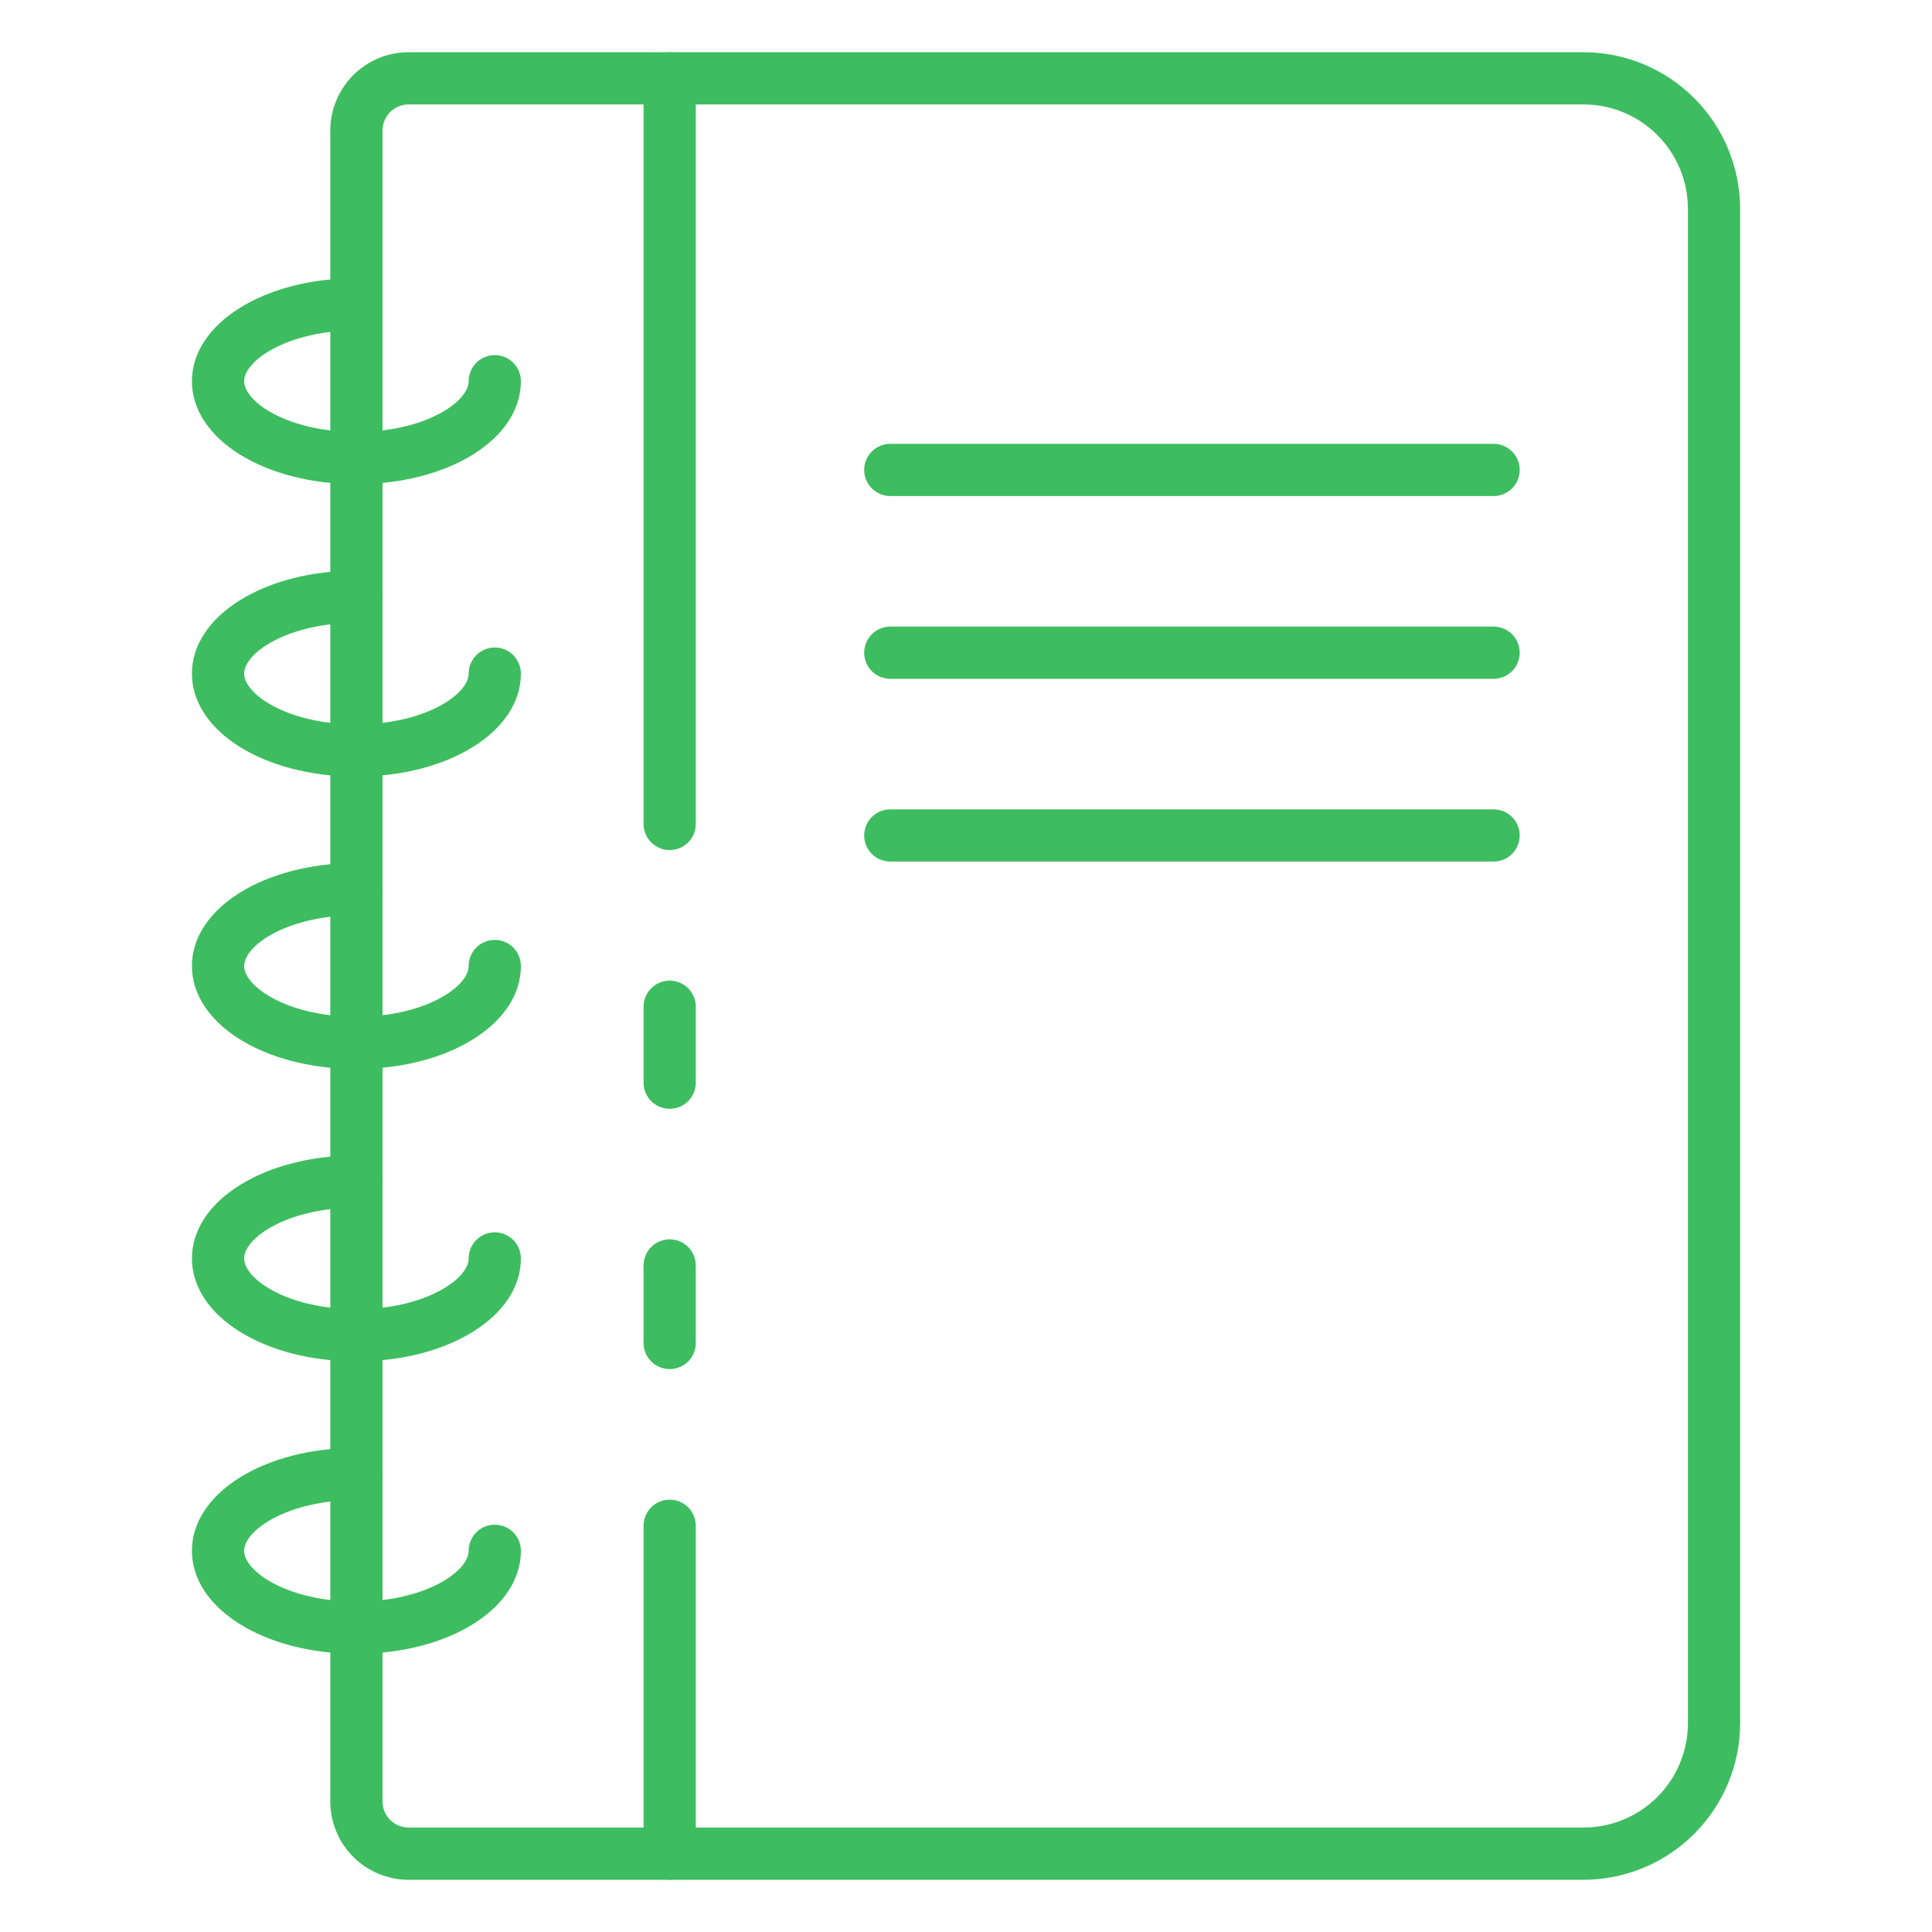
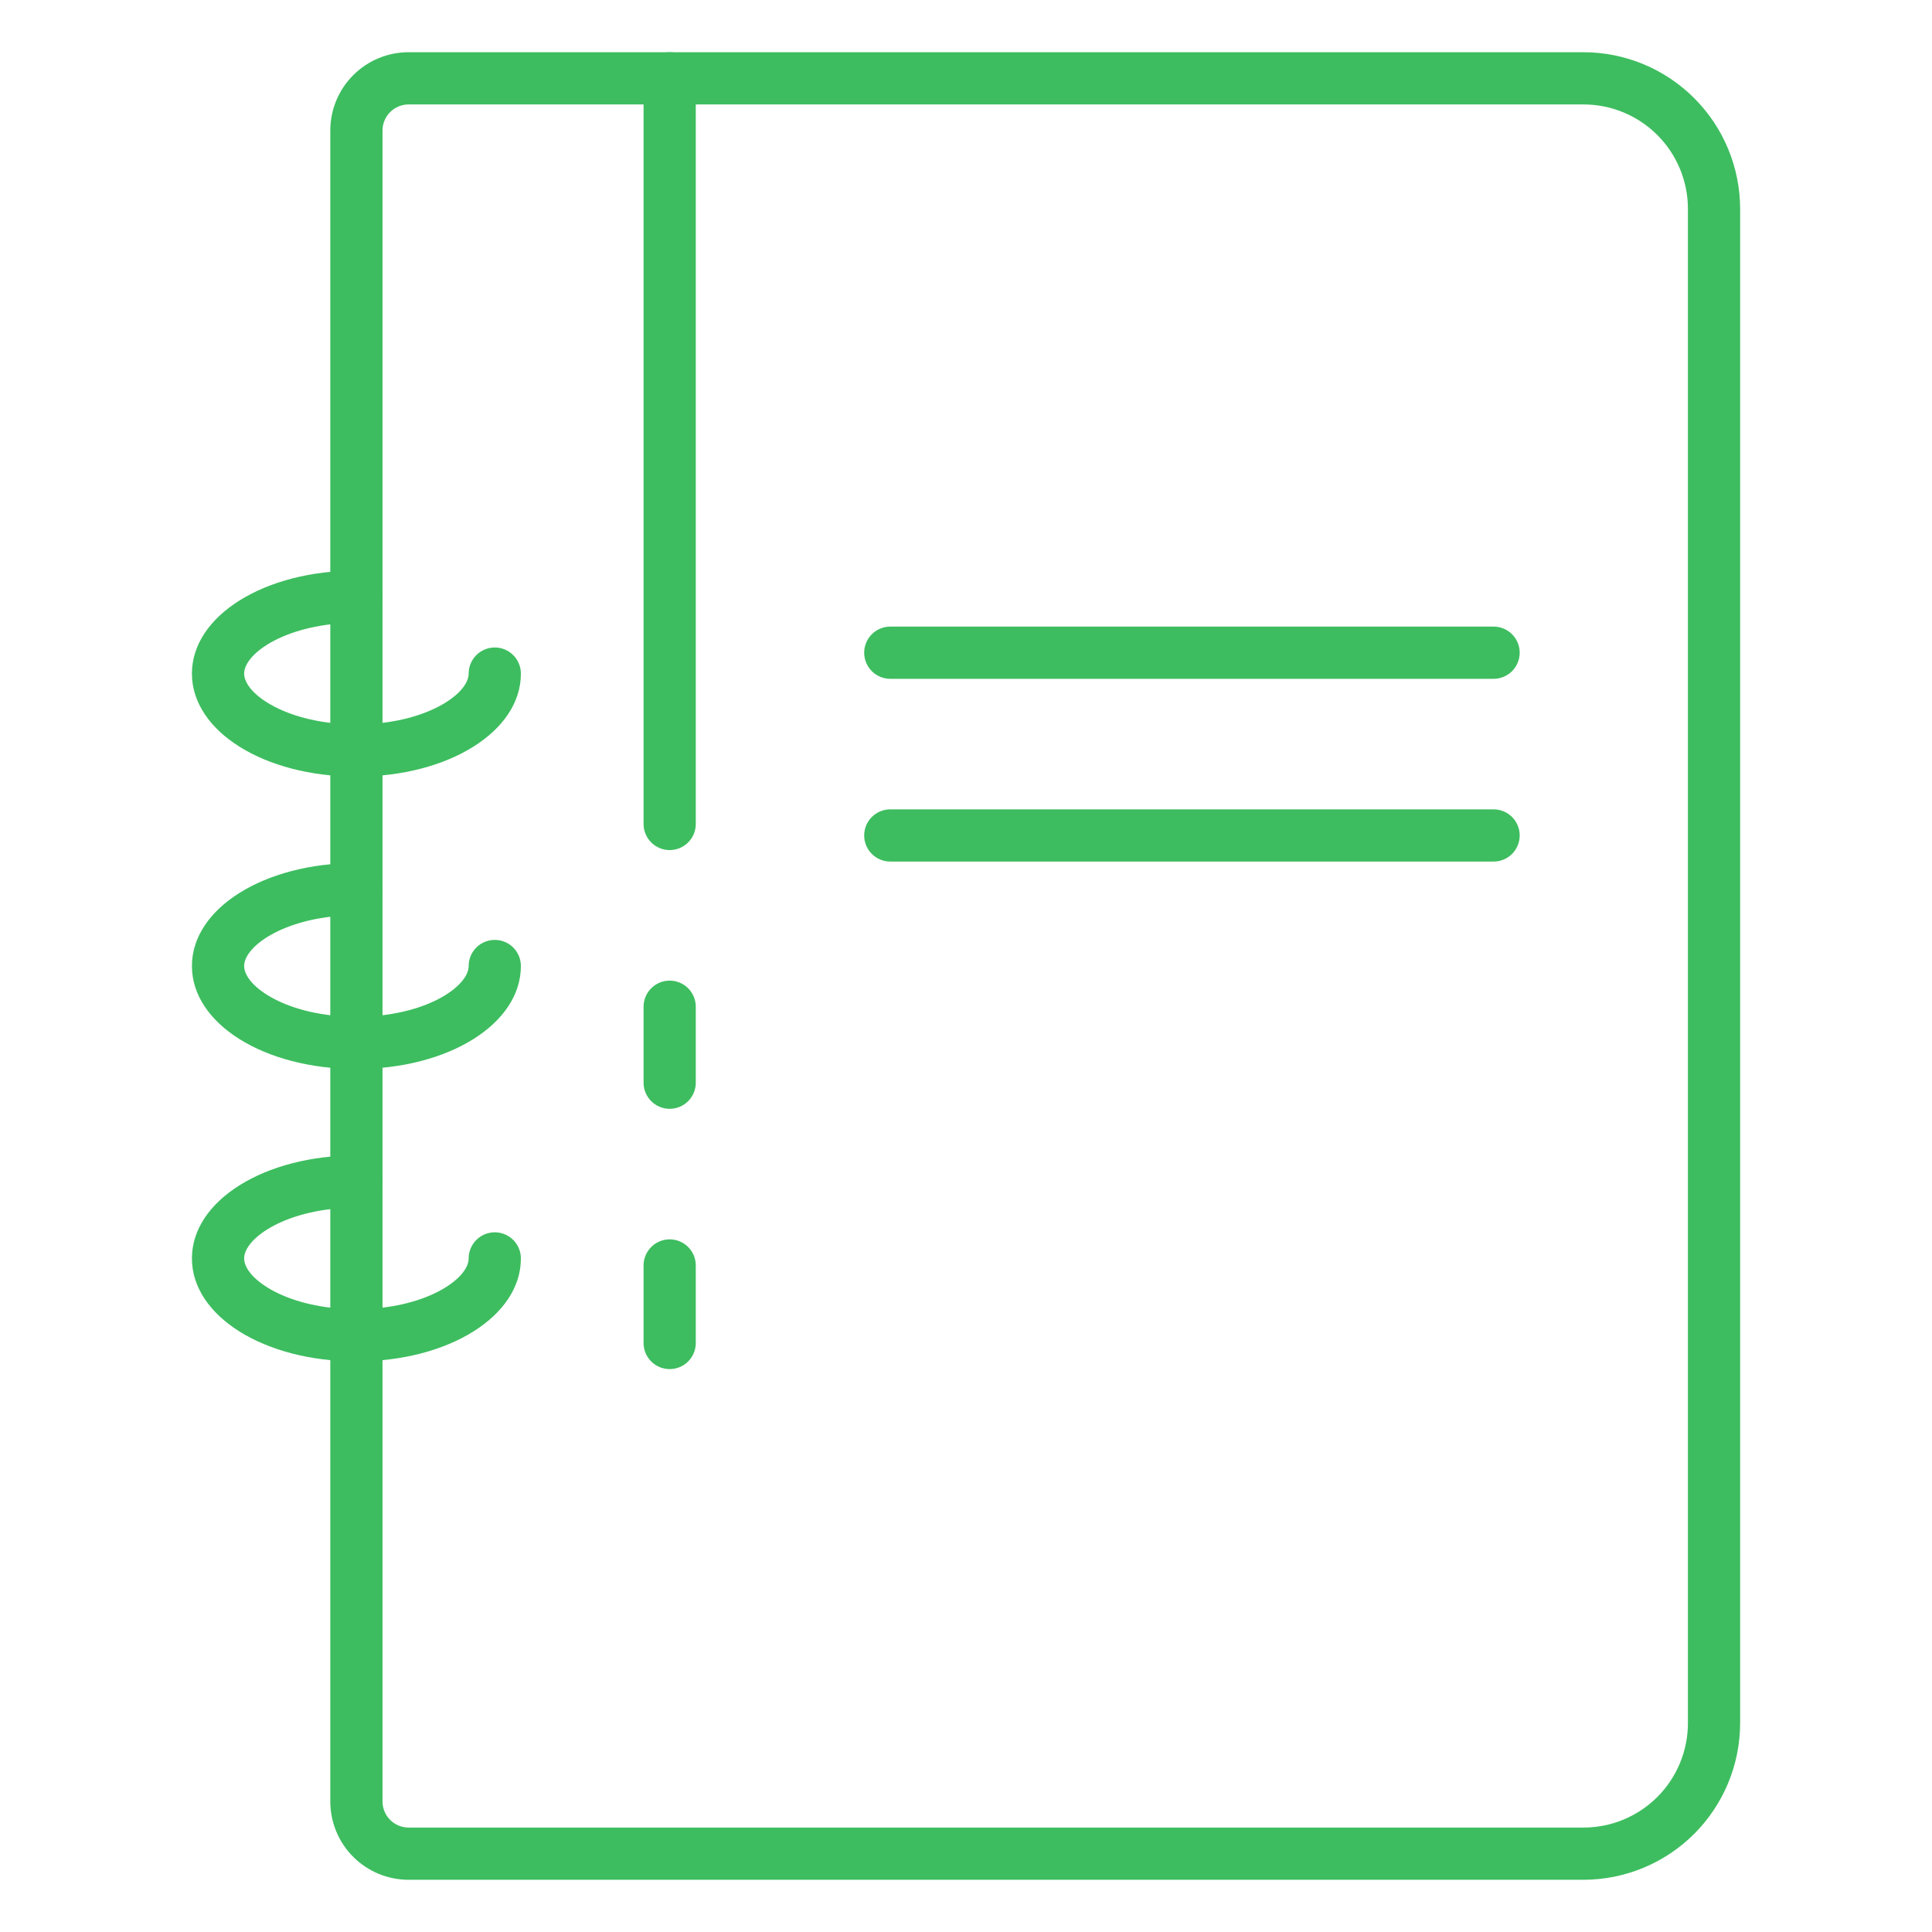
<svg xmlns="http://www.w3.org/2000/svg" width="178" height="178" viewBox="0 0 178 178" fill="none">
  <path d="M145.89 173.189H37.647C35.733 173.189 33.898 172.429 32.544 171.076C31.191 169.722 30.431 167.887 30.431 165.973V12.027C30.431 10.113 31.191 8.278 32.544 6.924C33.898 5.571 35.733 4.811 37.647 4.811H145.89C149.717 4.815 153.386 6.336 156.091 9.042C158.797 11.748 160.319 15.417 160.323 19.243V158.757C160.319 162.583 158.797 166.252 156.091 168.958C153.386 171.664 149.717 173.185 145.89 173.189V173.189ZM37.647 9.622C37.009 9.622 36.397 9.875 35.946 10.326C35.495 10.777 35.242 11.389 35.242 12.027V165.973C35.242 166.611 35.495 167.223 35.946 167.674C36.397 168.125 37.009 168.378 37.647 168.378H145.89C147.154 168.378 148.405 168.13 149.572 167.646C150.74 167.162 151.8 166.454 152.694 165.56C153.587 164.667 154.296 163.606 154.779 162.439C155.263 161.271 155.512 160.02 155.512 158.757V19.243C155.512 16.691 154.498 14.244 152.694 12.44C150.889 10.635 148.442 9.622 145.89 9.622H37.647Z" fill="#3DBD5F" />
  <path d="M61.699 78.32C61.061 78.32 60.449 78.067 59.998 77.615C59.547 77.164 59.293 76.553 59.293 75.915V7.216C59.293 6.578 59.547 5.966 59.998 5.515C60.449 5.064 61.061 4.811 61.699 4.811C62.337 4.811 62.948 5.064 63.4 5.515C63.851 5.966 64.104 6.578 64.104 7.216V75.915C64.104 76.553 63.851 77.164 63.4 77.615C62.948 78.067 62.337 78.32 61.699 78.32Z" fill="#3DBD5F" />
  <path d="M61.699 126.139C61.061 126.139 60.449 125.886 59.998 125.435C59.547 124.984 59.293 124.372 59.293 123.734V116.59C59.293 115.952 59.547 115.34 59.998 114.889C60.449 114.438 61.061 114.185 61.699 114.185C62.337 114.185 62.948 114.438 63.4 114.889C63.851 115.34 64.104 115.952 64.104 116.59V123.734C64.104 124.372 63.851 124.984 63.4 125.435C62.948 125.886 62.337 126.139 61.699 126.139Z" fill="#3DBD5F" />
-   <path d="M61.699 173.189C61.061 173.189 60.449 172.936 59.998 172.485C59.547 172.034 59.293 171.422 59.293 170.784V140.572C59.293 139.934 59.547 139.322 59.998 138.871C60.449 138.42 61.061 138.167 61.699 138.167C62.337 138.167 62.948 138.42 63.4 138.871C63.851 139.322 64.104 139.934 64.104 140.572V170.784C64.104 171.422 63.851 172.034 63.4 172.485C62.948 172.936 62.337 173.189 61.699 173.189Z" fill="#3DBD5F" />
  <path d="M61.699 102.158C61.061 102.158 60.449 101.904 59.998 101.453C59.547 101.002 59.293 100.39 59.293 99.752V92.752C59.293 92.115 59.547 91.503 59.998 91.052C60.449 90.6 61.061 90.347 61.699 90.347C62.337 90.347 62.948 90.6 63.4 91.052C63.851 91.503 64.104 92.115 64.104 92.752V99.752C64.104 100.39 63.851 101.002 63.4 101.453C62.948 101.904 62.337 102.158 61.699 102.158Z" fill="#3DBD5F" />
-   <path d="M32.836 44.606C24.335 44.606 17.682 40.44 17.682 35.121C17.682 29.803 24.34 25.632 32.836 25.632C33.474 25.632 34.086 25.885 34.537 26.337C34.988 26.788 35.242 27.399 35.242 28.037C35.242 28.675 34.988 29.287 34.537 29.738C34.086 30.189 33.474 30.443 32.836 30.443C26.52 30.443 22.493 33.214 22.493 35.121C22.493 37.029 26.524 39.795 32.836 39.795C39.148 39.795 43.179 37.026 43.179 35.121C43.179 34.483 43.433 33.872 43.884 33.42C44.335 32.969 44.947 32.716 45.585 32.716C46.223 32.716 46.835 32.969 47.286 33.42C47.737 33.872 47.99 34.483 47.99 35.121C48 40.44 41.339 44.606 32.836 44.606Z" fill="#3DBD5F" />
  <path d="M32.836 71.549C24.335 71.549 17.682 67.38 17.682 62.059C17.682 56.739 24.34 52.572 32.836 52.572C33.474 52.572 34.086 52.826 34.537 53.277C34.988 53.728 35.242 54.34 35.242 54.978C35.242 55.616 34.988 56.228 34.537 56.679C34.086 57.13 33.474 57.383 32.836 57.383C26.52 57.383 22.493 60.152 22.493 62.059C22.493 63.967 26.524 66.738 32.836 66.738C39.148 66.738 43.179 63.967 43.179 62.059C43.179 61.422 43.433 60.81 43.884 60.359C44.335 59.907 44.947 59.654 45.585 59.654C46.223 59.654 46.835 59.907 47.286 60.359C47.737 60.81 47.99 61.422 47.99 62.059C48 67.38 41.339 71.549 32.836 71.549Z" fill="#3DBD5F" />
  <path d="M32.836 98.487C24.335 98.487 17.682 94.321 17.682 89C17.682 83.679 24.34 79.513 32.836 79.513C33.474 79.513 34.086 79.766 34.537 80.218C34.988 80.669 35.242 81.281 35.242 81.918C35.242 82.556 34.988 83.168 34.537 83.619C34.086 84.07 33.474 84.324 32.836 84.324C26.52 84.324 22.493 87.093 22.493 89C22.493 90.907 26.524 93.676 32.836 93.676C39.148 93.676 43.179 90.907 43.179 89C43.179 88.362 43.433 87.75 43.884 87.299C44.335 86.848 44.947 86.595 45.585 86.595C46.223 86.595 46.835 86.848 47.286 87.299C47.737 87.75 47.99 88.362 47.99 89C48 94.321 41.339 98.487 32.836 98.487Z" fill="#3DBD5F" />
  <path d="M32.836 125.427C24.335 125.427 17.682 121.261 17.682 115.941C17.682 110.62 24.34 106.451 32.836 106.451C33.474 106.451 34.086 106.705 34.537 107.156C34.988 107.607 35.242 108.219 35.242 108.857C35.242 109.495 34.988 110.106 34.537 110.558C34.086 111.009 33.474 111.262 32.836 111.262C26.52 111.262 22.493 114.033 22.493 115.941C22.493 117.848 26.524 120.617 32.836 120.617C39.148 120.617 43.179 117.848 43.179 115.941C43.179 115.303 43.433 114.691 43.884 114.24C44.335 113.789 44.947 113.535 45.585 113.535C46.223 113.535 46.835 113.789 47.286 114.24C47.737 114.691 47.99 115.303 47.99 115.941C48 121.261 41.339 125.427 32.836 125.427Z" fill="#3DBD5F" />
-   <path d="M32.836 152.368C24.335 152.368 17.682 148.199 17.682 142.879C17.682 137.558 24.34 133.394 32.836 133.394C33.474 133.394 34.086 133.648 34.537 134.099C34.988 134.55 35.242 135.162 35.242 135.8C35.242 136.438 34.988 137.049 34.537 137.5C34.086 137.952 33.474 138.205 32.836 138.205C26.52 138.205 22.493 140.974 22.493 142.879C22.493 144.784 26.524 147.557 32.836 147.557C39.148 147.557 43.179 144.786 43.179 142.879C43.179 142.241 43.433 141.629 43.884 141.178C44.335 140.727 44.947 140.473 45.585 140.473C46.223 140.473 46.835 140.727 47.286 141.178C47.737 141.629 47.99 142.241 47.99 142.879C48 148.199 41.339 152.368 32.836 152.368Z" fill="#3DBD5F" />
-   <path d="M137.608 45.703H82.024C81.386 45.703 80.775 45.449 80.323 44.998C79.872 44.547 79.619 43.935 79.619 43.297C79.619 42.659 79.872 42.047 80.323 41.596C80.775 41.145 81.386 40.892 82.024 40.892H137.608C138.246 40.892 138.858 41.145 139.309 41.596C139.76 42.047 140.014 42.659 140.014 43.297C140.014 43.935 139.76 44.547 139.309 44.998C138.858 45.449 138.246 45.703 137.608 45.703Z" fill="#3DBD5F" />
  <path d="M137.608 62.541H82.024C81.386 62.541 80.775 62.287 80.323 61.836C79.872 61.385 79.619 60.773 79.619 60.135C79.619 59.497 79.872 58.885 80.323 58.434C80.775 57.983 81.386 57.73 82.024 57.73H137.608C138.246 57.73 138.858 57.983 139.309 58.434C139.76 58.885 140.014 59.497 140.014 60.135C140.014 60.773 139.76 61.385 139.309 61.836C138.858 62.287 138.246 62.541 137.608 62.541Z" fill="#3DBD5F" />
  <path d="M137.608 79.378H82.024C81.386 79.378 80.775 79.125 80.323 78.674C79.872 78.223 79.619 77.611 79.619 76.973C79.619 76.335 79.872 75.723 80.323 75.272C80.775 74.821 81.386 74.568 82.024 74.568H137.608C138.246 74.568 138.858 74.821 139.309 75.272C139.76 75.723 140.014 76.335 140.014 76.973C140.014 77.611 139.76 78.223 139.309 78.674C138.858 79.125 138.246 79.378 137.608 79.378Z" fill="#3DBD5F" />
</svg>